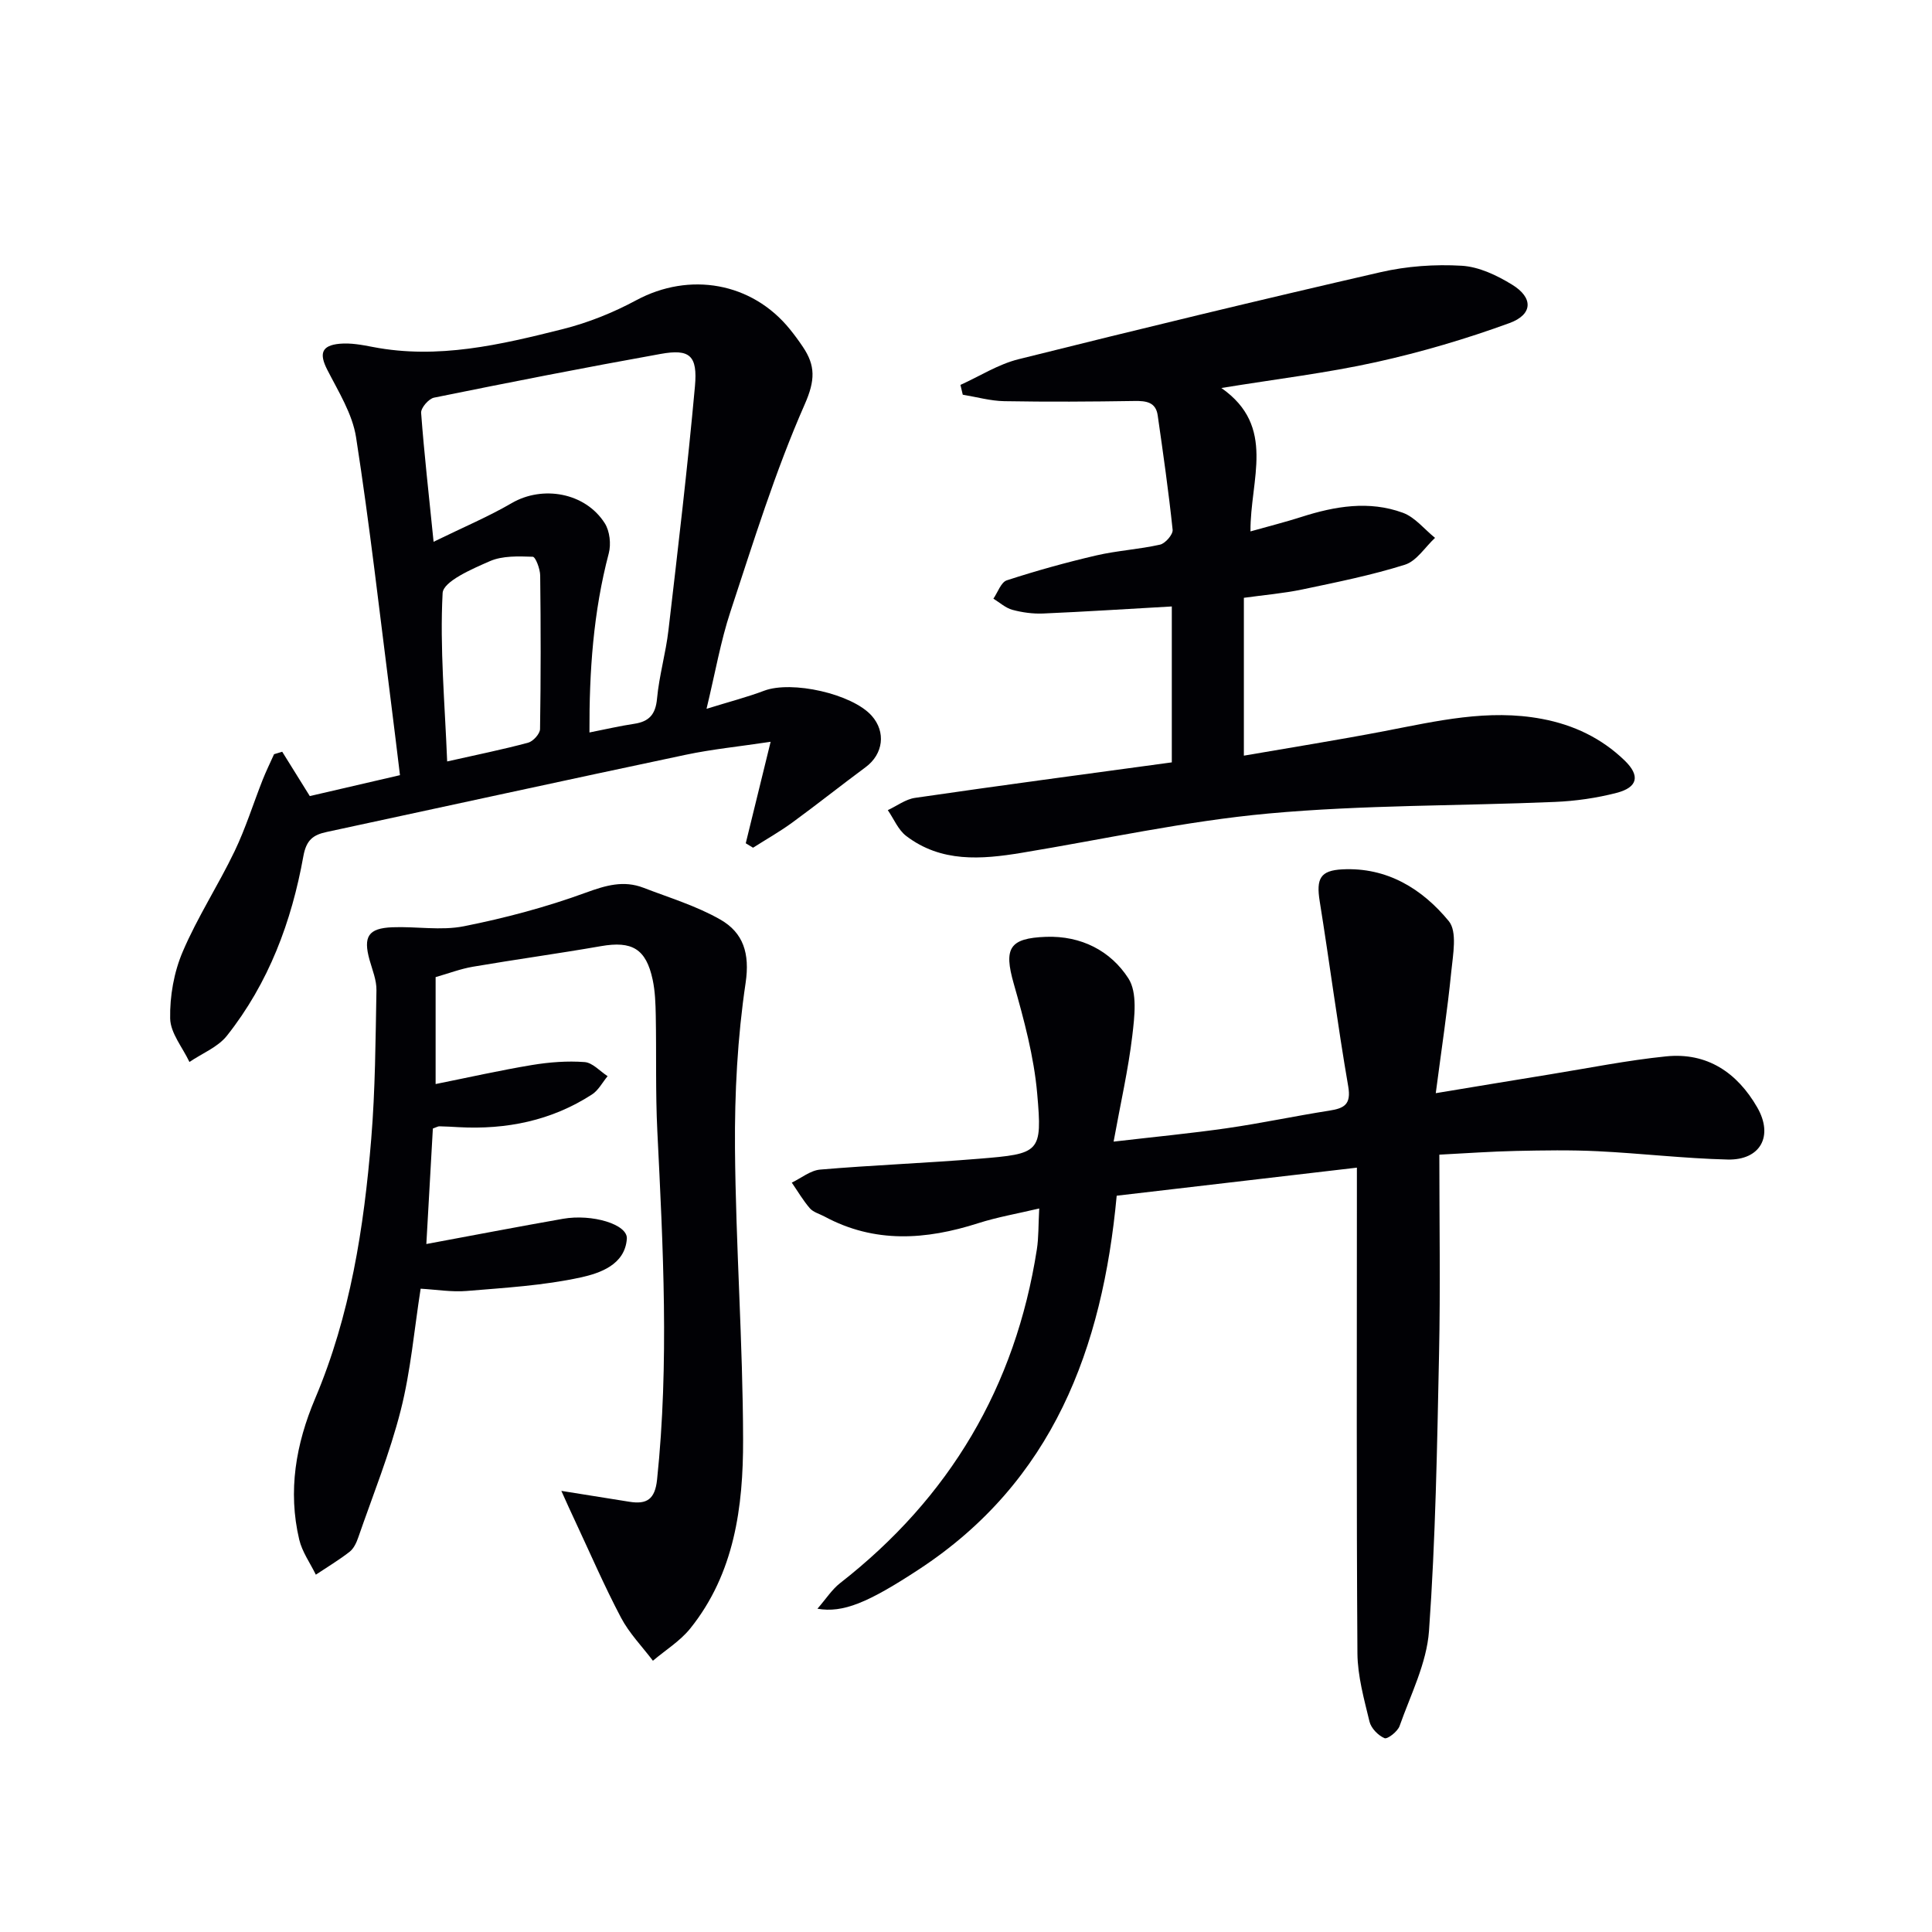
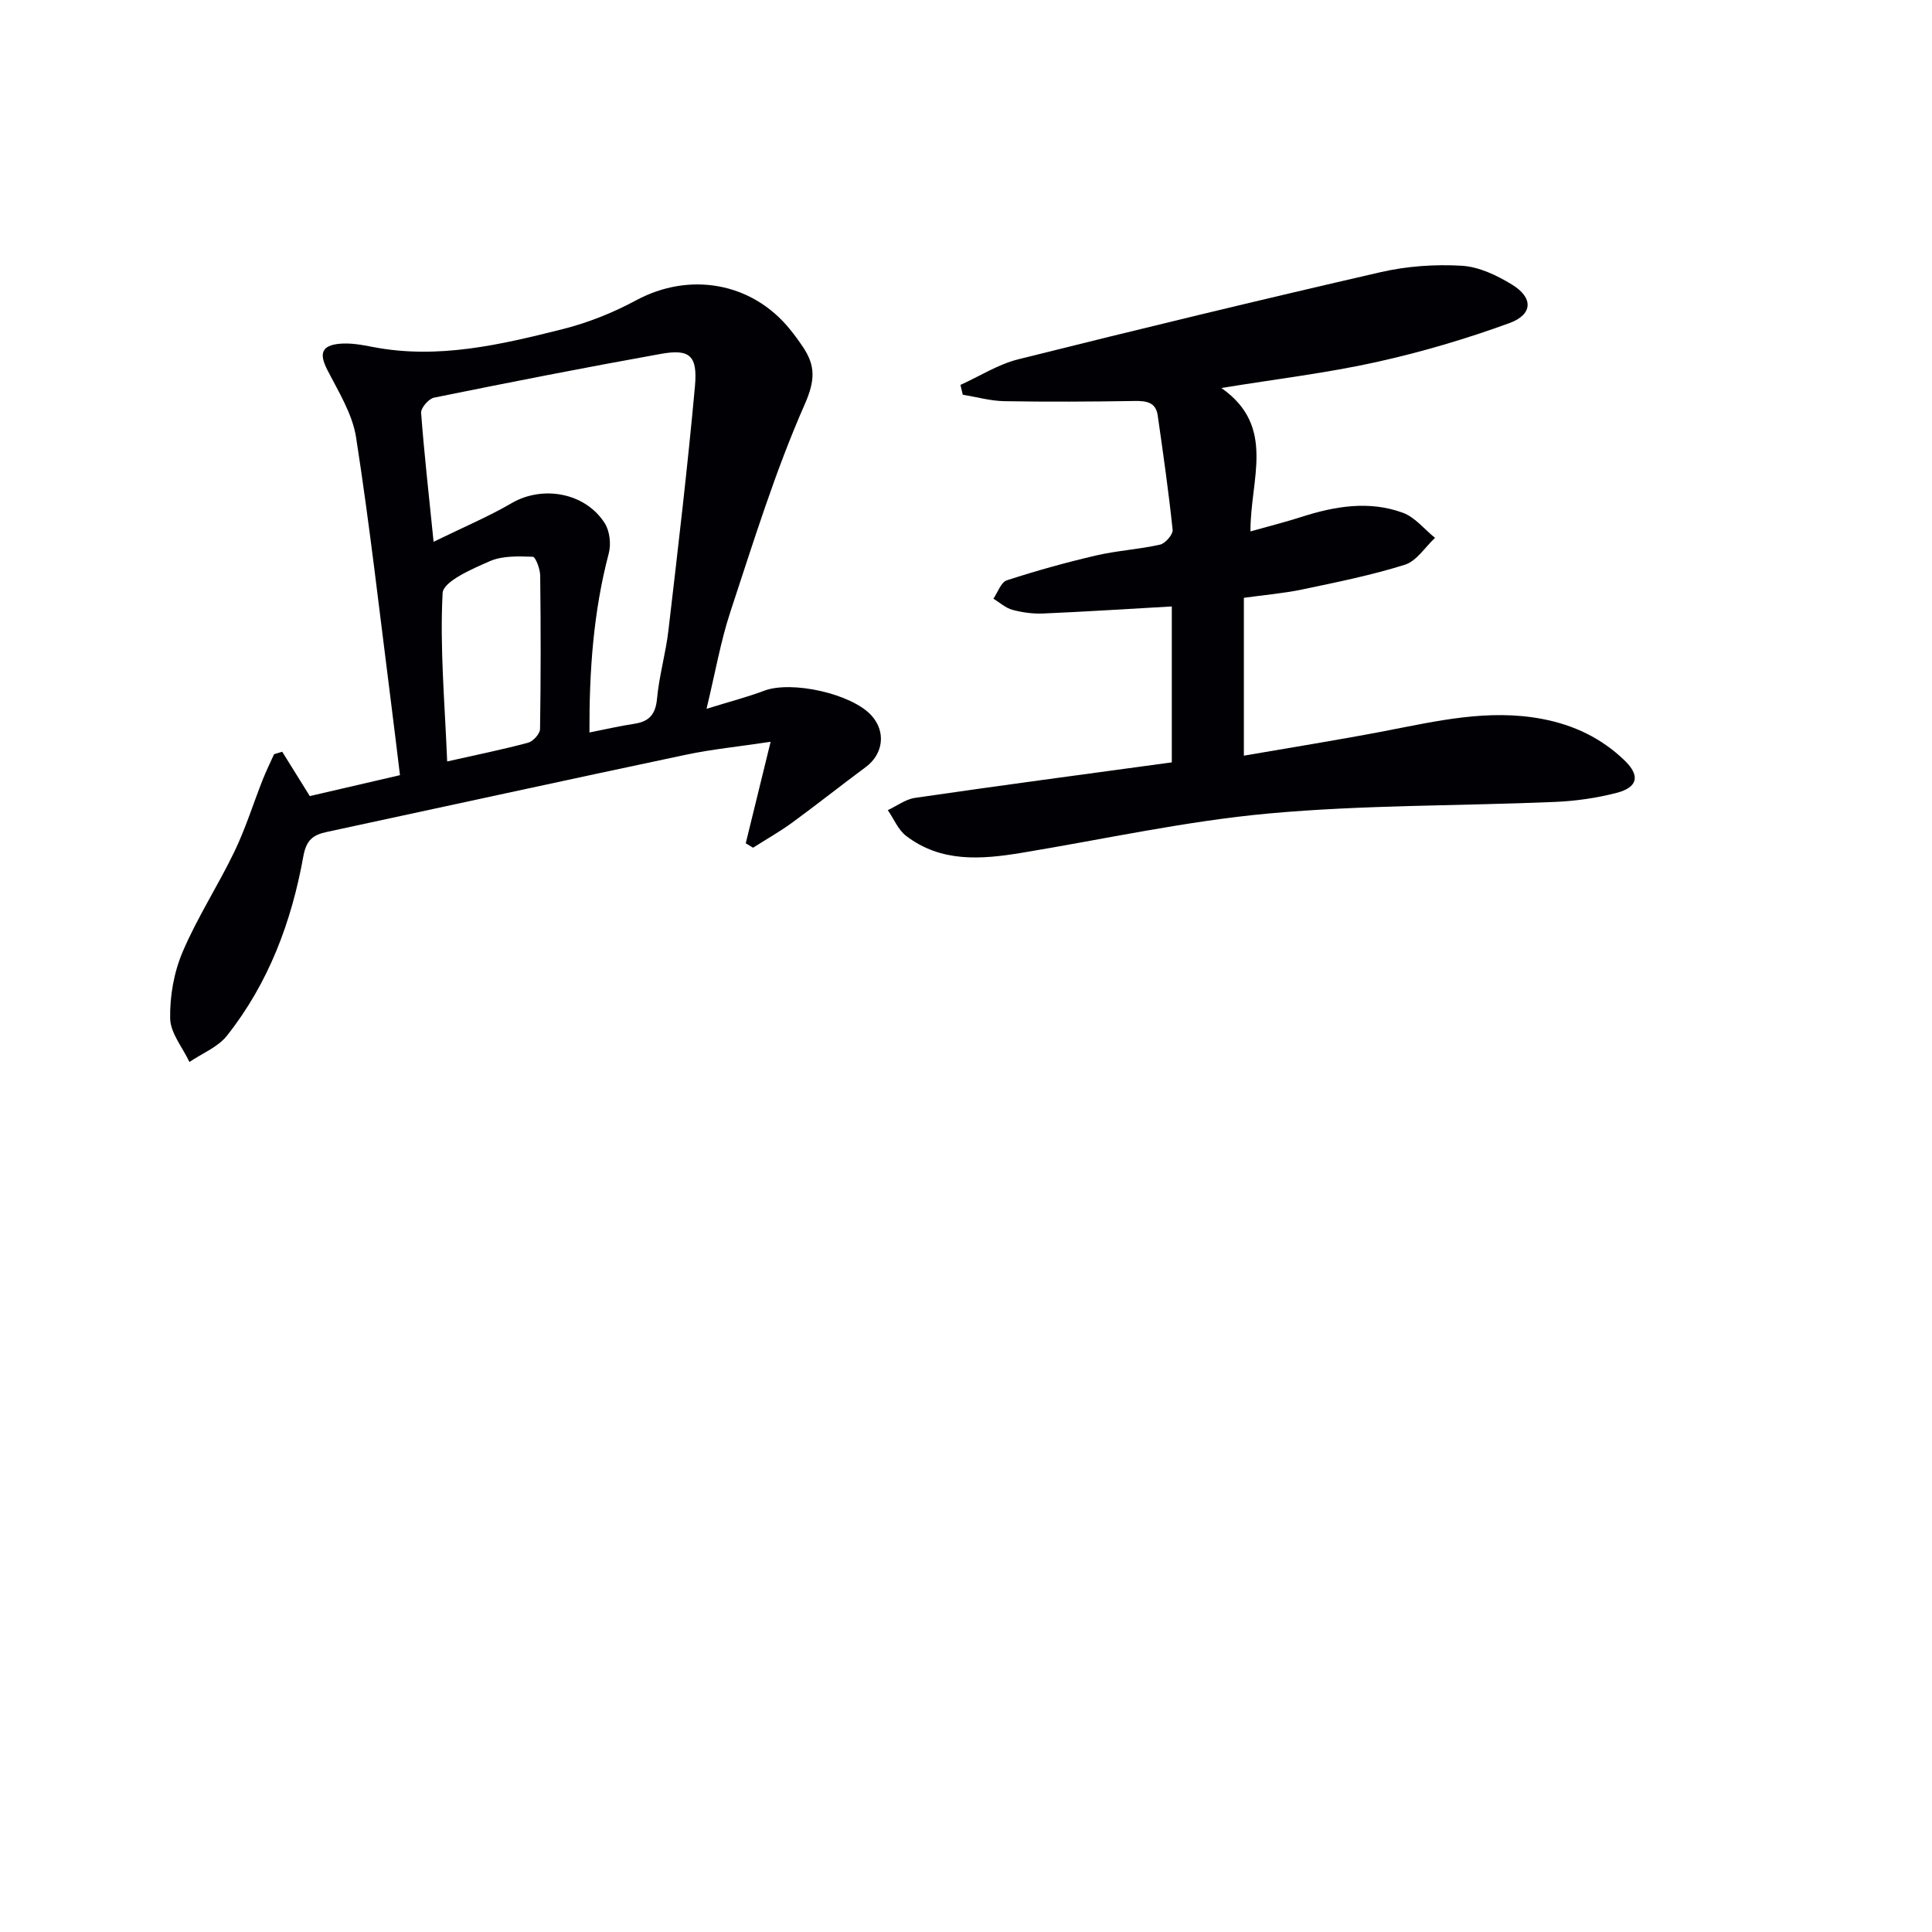
<svg xmlns="http://www.w3.org/2000/svg" enable-background="new 0 0 400 400" viewBox="0 0 400 400">
  <g fill="#010105">
-     <path d="m230.56 236.36c8.5-.99 16.05-1.71 23.54-2.79 7.06-1.02 14.05-2.52 21.1-3.62 3.1-.49 4.59-1.26 3.93-5.06-2.2-12.73-3.85-25.54-5.9-38.3-.75-4.69.12-6.37 4.7-6.6 9.25-.47 16.53 4.04 22.02 10.71 1.8 2.18.87 6.96.52 10.48-.8 8.04-2.02 16.04-3.21 25.15 8.74-1.44 16.18-2.69 23.62-3.89 8.02-1.3 16-2.91 24.07-3.73 8.49-.86 14.71 3.35 18.87 10.57 3.4 5.91.68 10.95-6.14 10.79-8.96-.22-17.89-1.28-26.84-1.72-5.65-.28-11.33-.18-16.99-.06-5.11.11-10.21.48-15.85.77 0 14.02.23 27.65-.06 41.27-.4 19.12-.72 38.27-2.08 57.34-.48 6.68-3.8 13.19-6.09 19.68-.4 1.14-2.51 2.78-3.12 2.52-1.32-.56-2.78-2.06-3.11-3.43-1.12-4.65-2.46-9.41-2.5-14.14-.21-31.49-.11-62.98-.11-94.48 0-1.79 0-3.57 0-6.07-16.86 1.97-33.11 3.87-49.73 5.81-2.94 31.6-13.2 59.18-40.96 77.37-10.52 6.9-15.69 9.06-21 8.14 1.78-2.04 3-3.98 4.69-5.3 22.68-17.69 36.31-40.68 40.74-69.1.38-2.44.3-4.96.49-8.47-4.5 1.07-8.66 1.78-12.63 3.05-10.83 3.47-21.45 4.22-31.84-1.39-1.03-.55-2.31-.88-3.02-1.7-1.41-1.63-2.51-3.53-3.74-5.31 1.96-.94 3.86-2.53 5.88-2.7 10.92-.93 21.89-1.34 32.81-2.24 12.72-1.04 13.2-1.22 12.12-13.49-.67-7.68-2.74-15.32-4.86-22.78-2.08-7.3-.94-9.4 6.68-9.68 7.28-.26 13.38 2.89 17.06 8.6 1.9 2.95 1.27 7.94.81 11.88-.83 7-2.42 13.93-3.87 21.92z" />
    <path d="m58.43 155.64c1.85 2.97 3.7 5.94 5.71 9.18 5.91-1.37 12.02-2.78 18.67-4.33-.63-5.16-1.23-10.18-1.87-15.2-2.33-18.26-4.39-36.56-7.22-54.75-.76-4.87-3.66-9.47-5.97-14-1.68-3.3-1.22-5.02 2.57-5.37 2.26-.21 4.63.23 6.89.67 13.47 2.6 26.43-.47 39.3-3.7 5.25-1.32 10.45-3.41 15.22-5.98 11.03-5.93 23.94-3.72 31.82 6.02.94 1.16 1.83 2.37 2.66 3.61 2.64 3.9 2.59 6.95.4 11.92-6.12 13.89-10.63 28.52-15.4 42.98-2 6.06-3.09 12.42-4.93 20.06 4.85-1.5 8.46-2.43 11.92-3.74 5.72-2.16 18.19.62 22.26 5.16 3.01 3.37 2.42 7.96-1.25 10.67-5.08 3.76-10.02 7.69-15.12 11.42-2.61 1.91-5.44 3.51-8.18 5.25-.5-.31-1.01-.62-1.51-.92 1.61-6.56 3.21-13.11 5.15-21.01-6.59.99-12.13 1.54-17.54 2.68-24.81 5.24-49.58 10.66-74.37 15.99-2.8.6-4.22 1.64-4.83 5.01-2.43 13.54-7.19 26.28-15.83 37.18-1.88 2.37-5.14 3.65-7.76 5.43-1.41-3-3.93-5.98-3.99-9-.09-4.61.78-9.57 2.59-13.81 3.05-7.16 7.37-13.78 10.75-20.82 2.28-4.75 3.86-9.84 5.8-14.76.71-1.81 1.58-3.56 2.37-5.33.56-.17 1.12-.34 1.69-.51zm31.34-43.47c6.17-3.02 11.36-5.2 16.18-8.01 6.38-3.71 15.21-2.2 19.26 4.17 1.04 1.63 1.33 4.33.83 6.23-3.2 12.13-4.05 24.43-4 37.09 3.4-.67 6.3-1.35 9.24-1.79 3.1-.46 4.45-1.93 4.75-5.21.44-4.77 1.82-9.44 2.37-14.21 1.96-16.8 3.95-33.61 5.48-50.45.58-6.42-1.09-7.8-7.12-6.71-15.67 2.81-31.3 5.88-46.9 9.05-1.1.22-2.75 2.13-2.67 3.15.62 8.38 1.58 16.75 2.58 26.69zm2.81 45.48c6.16-1.39 11.5-2.47 16.76-3.88 1.04-.28 2.46-1.84 2.47-2.83.17-10.6.16-21.2.03-31.8-.02-1.36-.96-3.85-1.54-3.87-2.97-.1-6.25-.23-8.87.91-3.68 1.61-9.66 4.18-9.79 6.61-.6 11.35.46 22.79.94 34.86z" />
-     <path d="m116.22 308.67c5.36.86 9.72 1.54 14.07 2.25 3.63.59 5.32-.5 5.75-4.59 2.52-24.08 1.24-48.14.05-72.21-.39-7.94-.17-15.91-.32-23.86-.05-2.48-.13-5-.64-7.41-1.37-6.43-4.28-8.08-10.71-6.96-8.81 1.54-17.69 2.75-26.51 4.26-2.58.44-5.07 1.4-7.72 2.15v22.14c6.78-1.36 13.33-2.84 19.95-3.94 3.58-.59 7.29-.88 10.89-.61 1.65.12 3.18 1.89 4.77 2.92-1.07 1.28-1.9 2.93-3.24 3.79-8.39 5.43-17.71 7.3-27.59 6.77-1.33-.07-2.66-.16-3.99-.18-.3-.01-.61.2-1.36.46-.44 7.85-.9 15.88-1.35 23.91 9.75-1.81 19.01-3.59 28.28-5.22 6.03-1.06 13.45 1.14 13.23 4.14-.39 5.38-5.58 7.13-9.56 8-7.7 1.68-15.69 2.14-23.58 2.8-3.09.26-6.26-.28-9.55-.47-1.34 8.54-2.05 17.02-4.12 25.16-2.27 8.95-5.77 17.59-8.8 26.35-.37 1.08-.93 2.29-1.79 2.96-2.22 1.73-4.65 3.18-6.99 4.74-1.18-2.42-2.84-4.72-3.44-7.27-2.38-10.07-.69-19.79 3.29-29.19 7.28-17.19 10.11-35.37 11.62-53.77.84-10.22.89-20.51 1.08-30.77.04-2.08-.85-4.21-1.43-6.28-1.34-4.82-.28-6.56 4.71-6.76 4.95-.2 10.07.74 14.83-.21 8.55-1.7 17.07-3.97 25.25-6.96 4.14-1.51 7.81-2.59 11.92-1.01 5.37 2.07 10.99 3.76 15.94 6.6 4.72 2.71 6.12 6.97 5.21 13.11-1.68 11.28-2.29 22.83-2.2 34.25.16 20.12 1.64 40.22 1.68 60.34.03 13.85-1.78 27.65-10.94 39.06-2.1 2.61-5.13 4.47-7.73 6.68-2.23-2.95-4.89-5.67-6.59-8.89-3.46-6.55-6.4-13.37-9.54-20.08-.83-1.73-1.61-3.51-2.83-6.2z" />
    <path d="m242.61 157.84c0-11.16 0-21.74 0-32.28-9.09.51-17.85 1.08-26.62 1.46-2.12.09-4.33-.21-6.37-.76-1.42-.38-2.64-1.51-3.95-2.31.91-1.31 1.57-3.4 2.78-3.8 6.08-1.98 12.27-3.7 18.5-5.15 4.35-1.01 8.87-1.26 13.23-2.24 1.09-.25 2.7-2.11 2.6-3.07-.83-7.92-1.96-15.81-3.09-23.69-.39-2.74-2.37-3.02-4.78-2.98-8.99.14-17.98.2-26.97.04-2.88-.05-5.74-.87-8.61-1.34-.16-.68-.32-1.36-.48-2.03 4-1.81 7.84-4.28 12.04-5.32 24.93-6.23 49.91-12.27 74.95-18.02 5.43-1.25 11.23-1.66 16.8-1.33 3.56.21 7.3 1.99 10.43 3.92 4.4 2.69 4.32 6.17-.55 7.95-8.99 3.28-18.25 6.01-27.59 8.08-10.18 2.25-20.58 3.49-32.06 5.36 11.45 8 5.93 18.97 6.03 29.69 4.02-1.13 7.32-1.96 10.56-3 6.93-2.22 14-3.42 20.98-.86 2.52.92 4.46 3.42 6.67 5.2-2.06 1.91-3.82 4.8-6.24 5.56-6.93 2.18-14.11 3.62-21.24 5.12-3.88.81-7.85 1.14-12.1 1.73v32.68c9.95-1.72 19.58-3.25 29.15-5.09 10.77-2.07 21.44-4.62 32.56-2.52 6.6 1.24 12.33 3.99 17.11 8.6 3.27 3.15 2.76 5.58-1.67 6.72-4.14 1.07-8.48 1.69-12.75 1.87-19.78.84-39.64.6-59.32 2.4-17.14 1.57-34.08 5.33-51.11 8.14-8.35 1.38-16.65 2.03-23.89-3.5-1.66-1.27-2.55-3.53-3.8-5.34 1.88-.87 3.68-2.26 5.64-2.54 17.57-2.56 35.15-4.9 53.16-7.35z" />
  </g>
</svg>